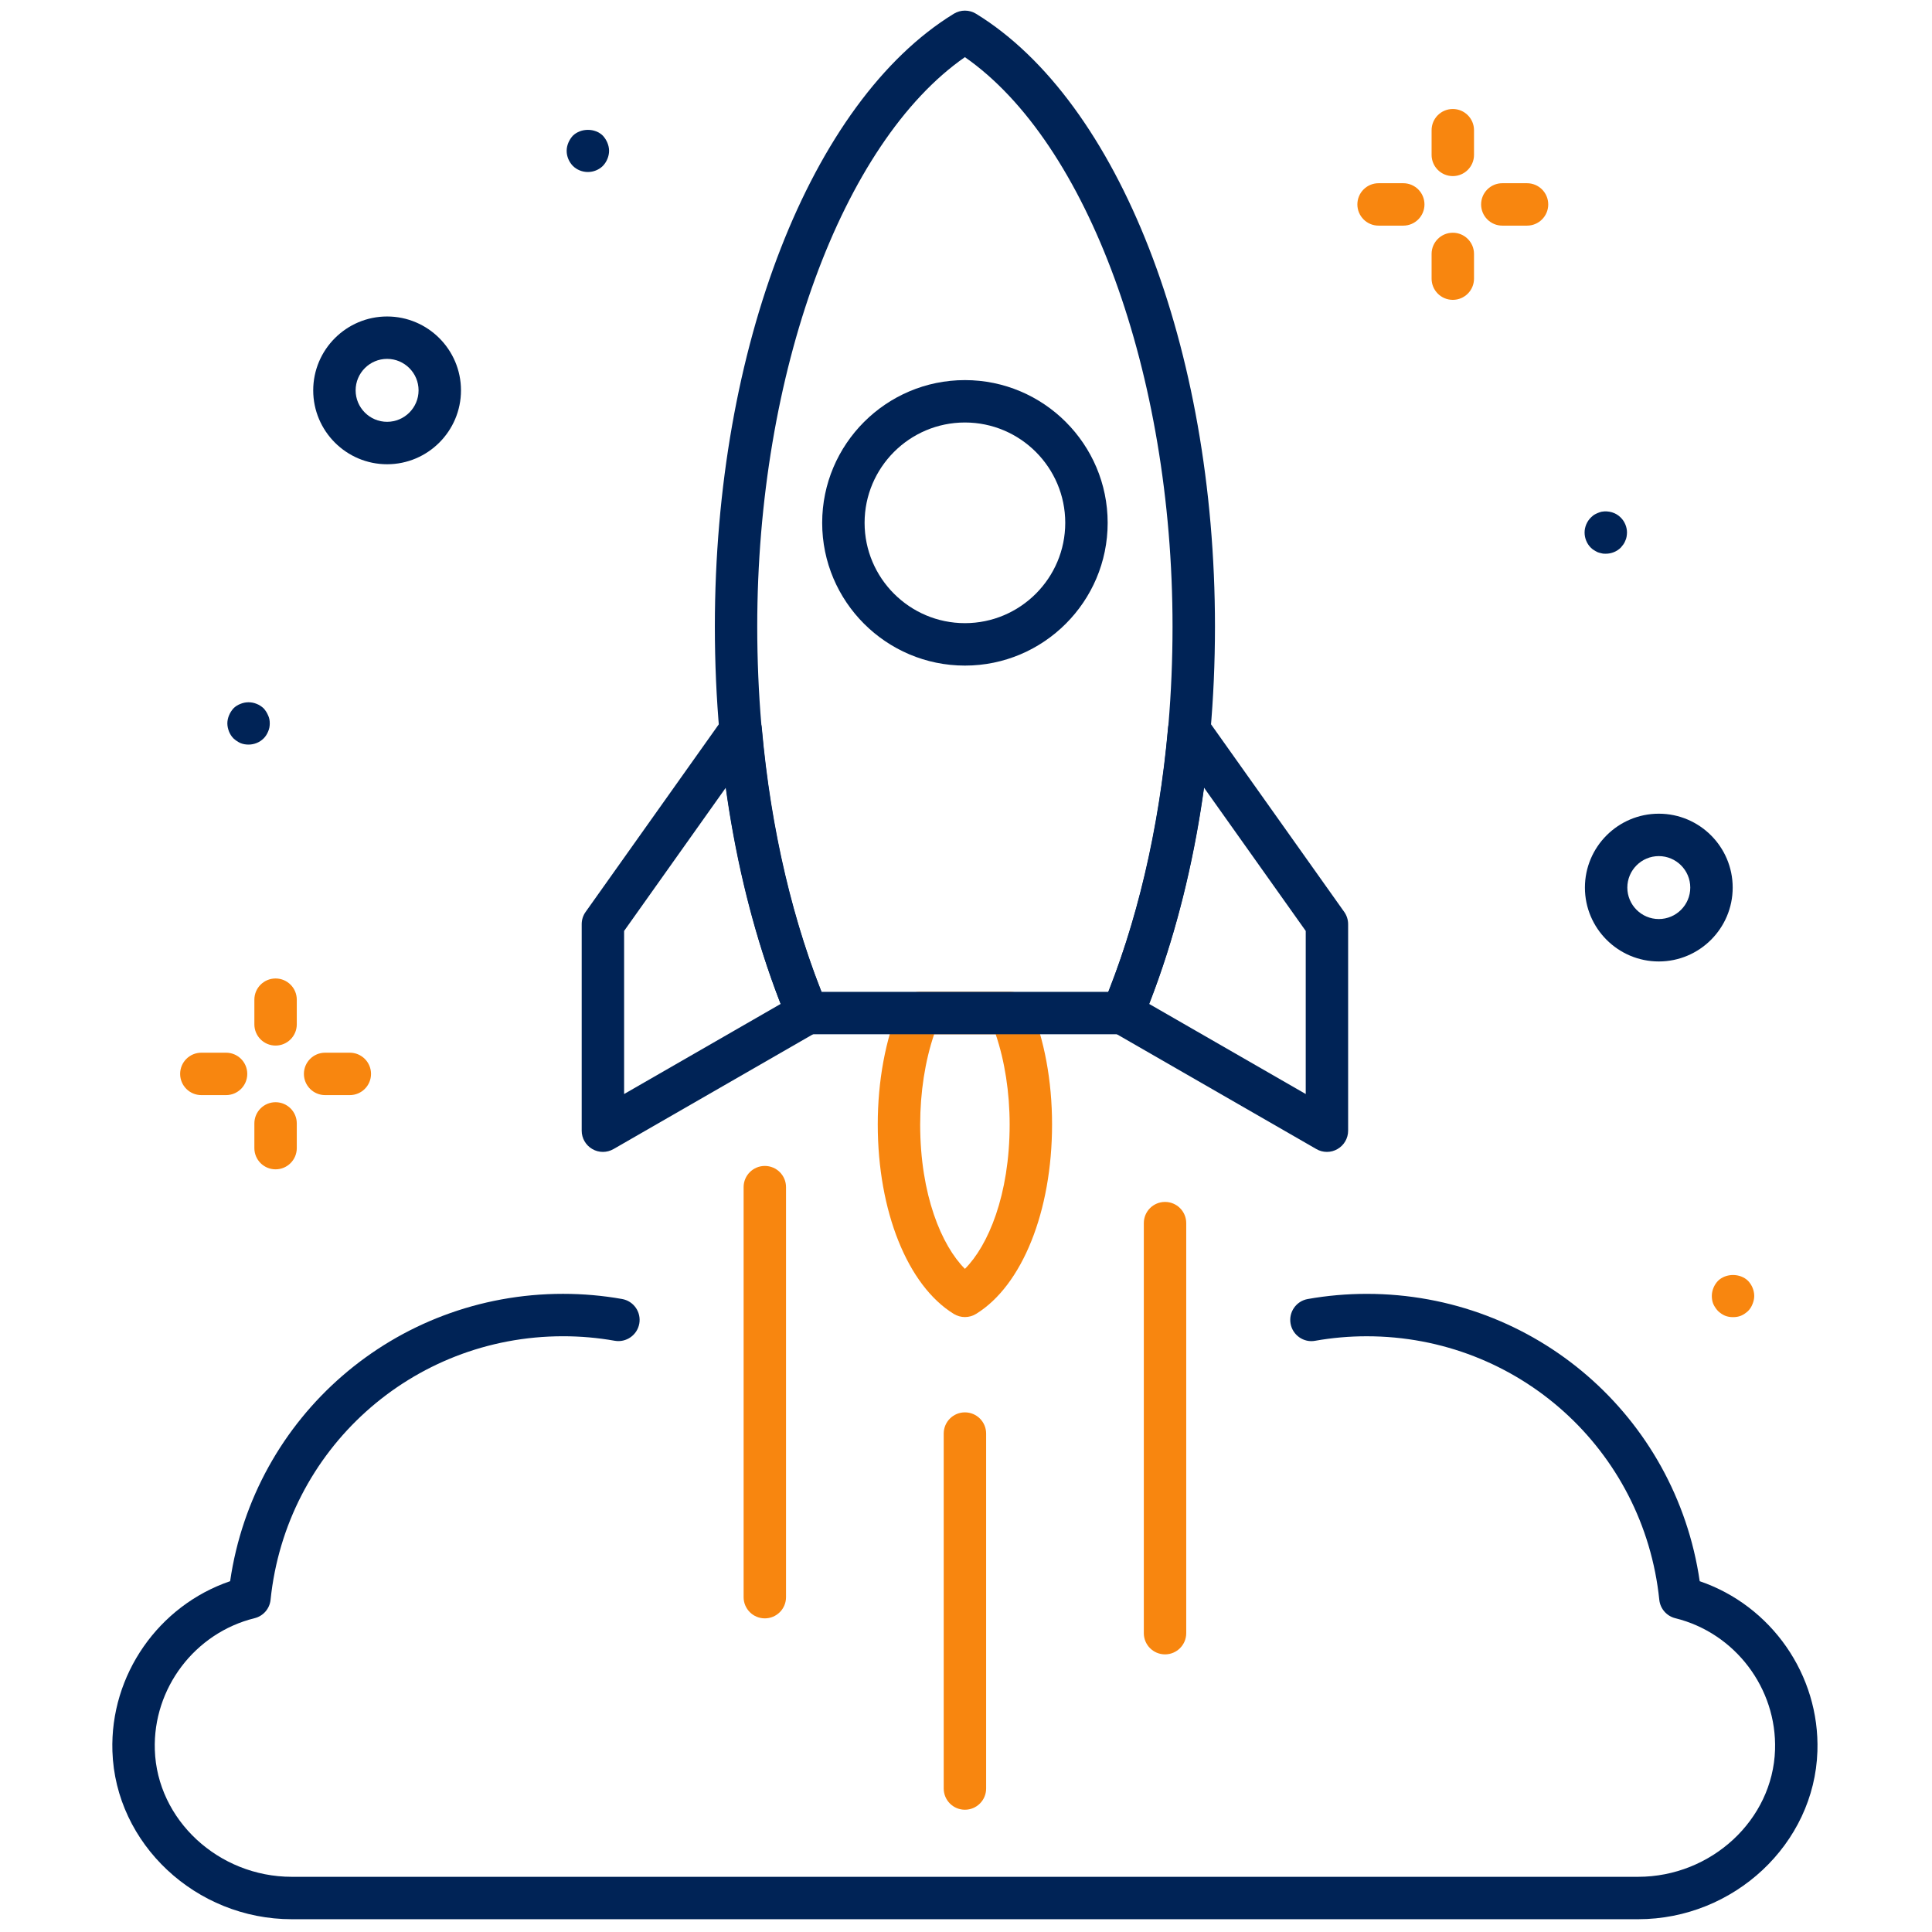
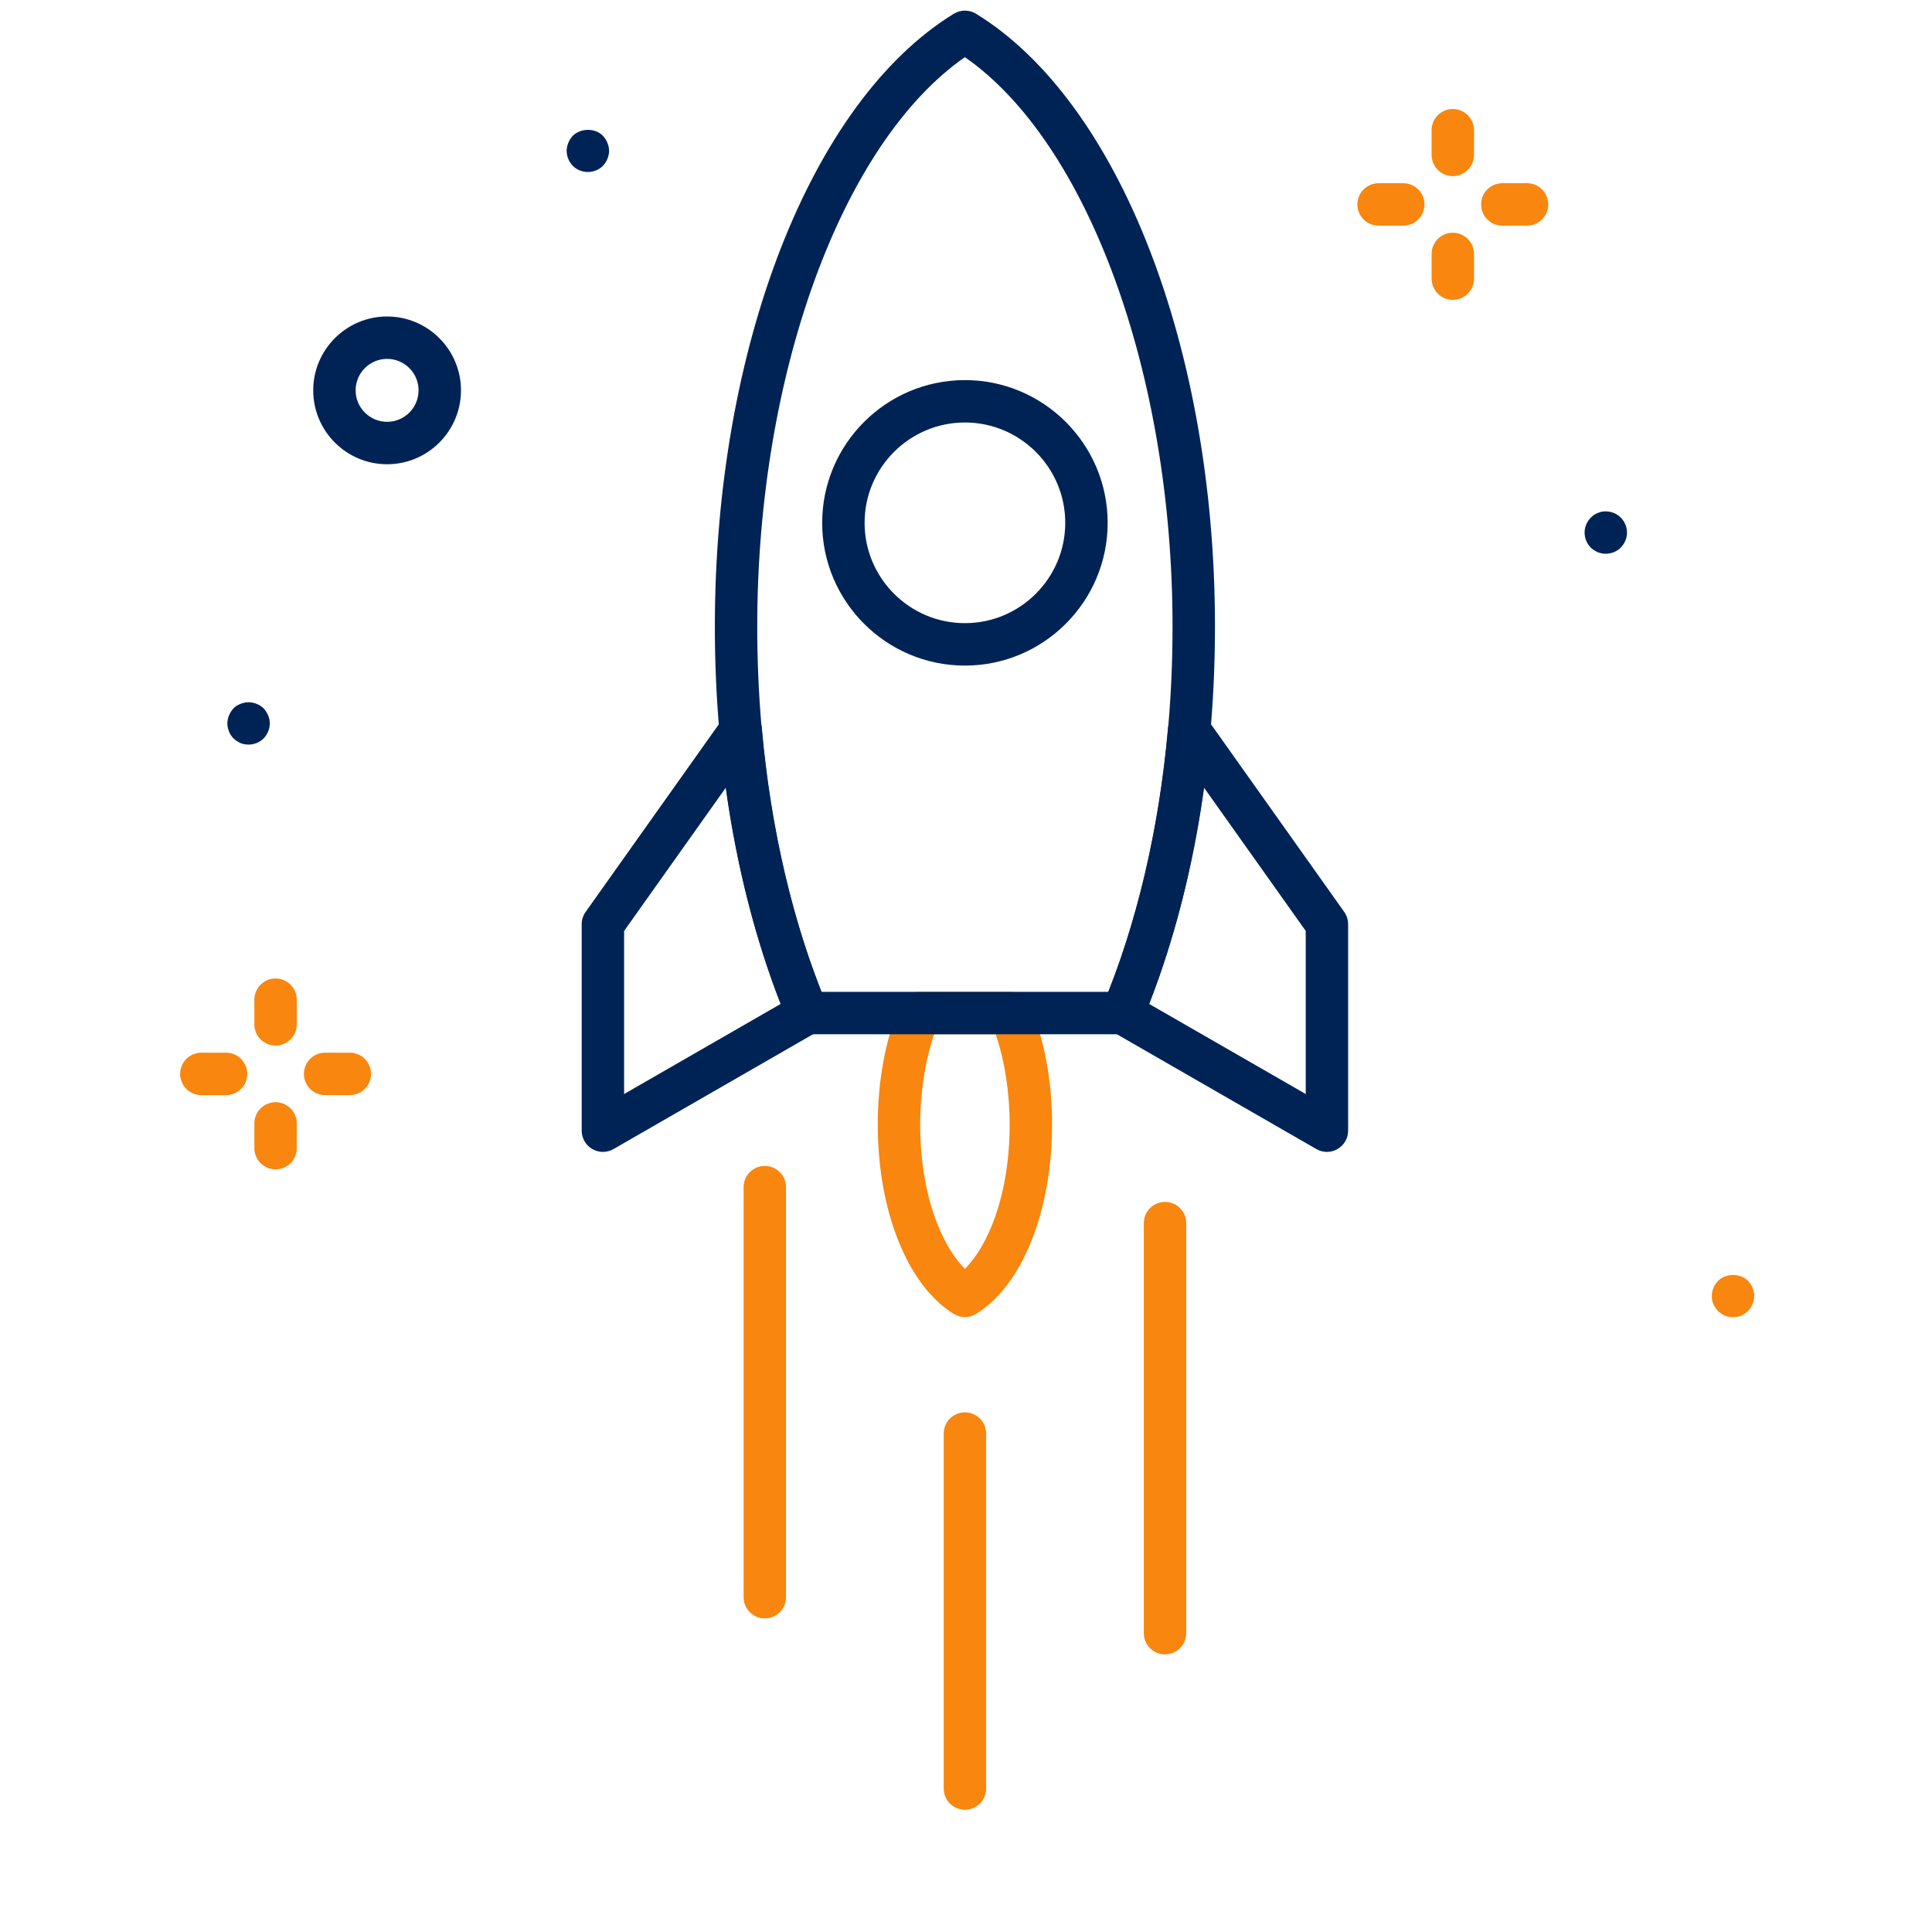
<svg xmlns="http://www.w3.org/2000/svg" version="1.1" width="256" height="256" viewBox="0 0 256 256" xml:space="preserve">
  <g style="stroke: none; stroke-width: 0; stroke-dasharray: none; stroke-linecap: butt; stroke-linejoin: miter; stroke-miterlimit: 10; fill: none; fill-rule: nonzero; opacity: 1;" transform="translate(1.407 1.407) scale(2.81 2.81)">
    <path d="M 45 61.605 c -0.181 0 -0.363 -0.049 -0.523 -0.147 c -2.179 -1.337 -3.587 -4.844 -3.587 -8.935 c 0 -2.052 0.361 -4.001 1.044 -5.638 c 0.156 -0.372 0.52 -0.614 0.923 -0.614 h 4.285 c 0.403 0 0.768 0.242 0.923 0.614 c 0.683 1.635 1.044 3.584 1.044 5.638 c 0 4.091 -1.408 7.598 -3.586 8.935 C 45.363 61.557 45.181 61.605 45 61.605 z M 43.548 48.271 c -0.427 1.258 -0.658 2.742 -0.658 4.252 c 0 3.329 1.016 5.717 2.11 6.809 c 1.093 -1.092 2.109 -3.479 2.109 -6.809 c 0 -1.512 -0.231 -2.995 -0.658 -4.252 H 43.548 z" style="stroke: none; stroke-width: 1; stroke-dasharray: none; stroke-linecap: butt; stroke-linejoin: miter; stroke-miterlimit: 10; fill: rgb(248,134,15); fill-rule: nonzero; opacity: 1;" transform=" matrix(1 0 0 1 0 0) " stroke-linecap="round" />
    <path d="M 45 84.837 c -0.552 0 -1 -0.447 -1 -1 V 67.099 c 0 -0.553 0.448 -1 1 -1 s 1 0.447 1 1 v 16.738 C 46 84.39 45.552 84.837 45 84.837 z" style="stroke: none; stroke-width: 1; stroke-dasharray: none; stroke-linecap: butt; stroke-linejoin: miter; stroke-miterlimit: 10; fill: rgb(248,134,15); fill-rule: nonzero; opacity: 1;" transform=" matrix(1 0 0 1 0 0) " stroke-linecap="round" />
    <path d="M 35.564 75.813 c -0.552 0 -1 -0.447 -1 -1 V 55.479 c 0 -0.553 0.448 -1 1 -1 s 1 0.447 1 1 v 19.335 C 36.564 75.366 36.117 75.813 35.564 75.813 z" style="stroke: none; stroke-width: 1; stroke-dasharray: none; stroke-linecap: butt; stroke-linejoin: miter; stroke-miterlimit: 10; fill: rgb(248,134,15); fill-rule: nonzero; opacity: 1;" transform=" matrix(1 0 0 1 0 0) " stroke-linecap="round" />
    <path d="M 54.436 77.511 c -0.553 0 -1 -0.447 -1 -1 V 57.176 c 0 -0.553 0.447 -1 1 -1 s 1 0.447 1 1 v 19.335 C 55.436 77.063 54.988 77.511 54.436 77.511 z" style="stroke: none; stroke-width: 1; stroke-dasharray: none; stroke-linecap: butt; stroke-linejoin: miter; stroke-miterlimit: 10; fill: rgb(248,134,15); fill-rule: nonzero; opacity: 1;" transform=" matrix(1 0 0 1 0 0) " stroke-linecap="round" />
    <path d="M 65.67 10.139 h -1.164 c -0.553 0 -1 -0.448 -1 -1 s 0.447 -1 1 -1 h 1.164 c 0.553 0 1 0.448 1 1 S 66.223 10.139 65.67 10.139 z" style="stroke: none; stroke-width: 1; stroke-dasharray: none; stroke-linecap: butt; stroke-linejoin: miter; stroke-miterlimit: 10; fill: rgb(248,134,15); fill-rule: nonzero; opacity: 1;" transform=" matrix(1 0 0 1 0 0) " stroke-linecap="round" />
    <path d="M 71.506 10.139 h -1.165 c -0.553 0 -1 -0.448 -1 -1 s 0.447 -1 1 -1 h 1.165 c 0.553 0 1 0.448 1 1 S 72.059 10.139 71.506 10.139 z" style="stroke: none; stroke-width: 1; stroke-dasharray: none; stroke-linecap: butt; stroke-linejoin: miter; stroke-miterlimit: 10; fill: rgb(248,134,15); fill-rule: nonzero; opacity: 1;" transform=" matrix(1 0 0 1 0 0) " stroke-linecap="round" />
    <path d="M 68.006 7.803 c -0.553 0 -1 -0.448 -1 -1 V 5.639 c 0 -0.552 0.447 -1 1 -1 s 1 0.448 1 1 v 1.164 C 69.006 7.355 68.559 7.803 68.006 7.803 z" style="stroke: none; stroke-width: 1; stroke-dasharray: none; stroke-linecap: butt; stroke-linejoin: miter; stroke-miterlimit: 10; fill: rgb(248,134,15); fill-rule: nonzero; opacity: 1;" transform=" matrix(1 0 0 1 0 0) " stroke-linecap="round" />
    <path d="M 68.006 13.639 c -0.553 0 -1 -0.448 -1 -1 v -1.165 c 0 -0.552 0.447 -1 1 -1 s 1 0.448 1 1 v 1.165 C 69.006 13.191 68.559 13.639 68.006 13.639 z" style="stroke: none; stroke-width: 1; stroke-dasharray: none; stroke-linecap: butt; stroke-linejoin: miter; stroke-miterlimit: 10; fill: rgb(248,134,15); fill-rule: nonzero; opacity: 1;" transform=" matrix(1 0 0 1 0 0) " stroke-linecap="round" />
    <path d="M 10.159 51.139 H 8.994 c -0.552 0 -1 -0.447 -1 -1 s 0.448 -1 1 -1 h 1.165 c 0.552 0 1 0.447 1 1 S 10.711 51.139 10.159 51.139 z" style="stroke: none; stroke-width: 1; stroke-dasharray: none; stroke-linecap: butt; stroke-linejoin: miter; stroke-miterlimit: 10; fill: rgb(248,134,15); fill-rule: nonzero; opacity: 1;" transform=" matrix(1 0 0 1 0 0) " stroke-linecap="round" />
    <path d="M 15.994 51.139 H 14.83 c -0.552 0 -1 -0.447 -1 -1 s 0.448 -1 1 -1 h 1.165 c 0.552 0 1 0.447 1 1 S 16.546 51.139 15.994 51.139 z" style="stroke: none; stroke-width: 1; stroke-dasharray: none; stroke-linecap: butt; stroke-linejoin: miter; stroke-miterlimit: 10; fill: rgb(248,134,15); fill-rule: nonzero; opacity: 1;" transform=" matrix(1 0 0 1 0 0) " stroke-linecap="round" />
    <path d="M 12.494 48.803 c -0.552 0 -1 -0.447 -1 -1 v -1.164 c 0 -0.553 0.448 -1 1 -1 s 1 0.447 1 1 v 1.164 C 13.494 48.355 13.046 48.803 12.494 48.803 z" style="stroke: none; stroke-width: 1; stroke-dasharray: none; stroke-linecap: butt; stroke-linejoin: miter; stroke-miterlimit: 10; fill: rgb(248,134,15); fill-rule: nonzero; opacity: 1;" transform=" matrix(1 0 0 1 0 0) " stroke-linecap="round" />
    <path d="M 12.494 54.639 c -0.552 0 -1 -0.447 -1 -1 v -1.165 c 0 -0.553 0.448 -1 1 -1 s 1 0.447 1 1 v 1.165 C 13.494 54.191 13.046 54.639 12.494 54.639 z" style="stroke: none; stroke-width: 1; stroke-dasharray: none; stroke-linecap: butt; stroke-linejoin: miter; stroke-miterlimit: 10; fill: rgb(248,134,15); fill-rule: nonzero; opacity: 1;" transform=" matrix(1 0 0 1 0 0) " stroke-linecap="round" />
    <path d="M 81.22 61.609 c -0.13 0 -0.26 -0.02 -0.38 -0.069 s -0.23 -0.13 -0.33 -0.221 c -0.09 -0.1 -0.16 -0.199 -0.22 -0.329 c -0.05 -0.12 -0.07 -0.25 -0.07 -0.381 c 0 -0.26 0.11 -0.52 0.29 -0.71 c 0.37 -0.369 1.05 -0.369 1.42 0 c 0.18 0.19 0.29 0.45 0.29 0.71 c 0 0.131 -0.03 0.261 -0.08 0.381 c -0.05 0.13 -0.12 0.239 -0.21 0.329 c -0.1 0.091 -0.21 0.171 -0.33 0.221 S 81.35 61.609 81.22 61.609 z" style="stroke: none; stroke-width: 1; stroke-dasharray: none; stroke-linecap: butt; stroke-linejoin: miter; stroke-miterlimit: 10; fill: rgb(248,134,15); fill-rule: nonzero; opacity: 1;" transform=" matrix(1 0 0 1 0 0) " stroke-linecap="round" />
    <path d="M 52.436 48.271 H 37.564 c -0.403 0 -0.767 -0.242 -0.923 -0.614 c -2.246 -5.376 -3.433 -11.812 -3.433 -18.611 c 0 -13.15 4.528 -24.764 11.269 -28.899 c 0.321 -0.196 0.725 -0.196 1.046 0 c 6.74 4.135 11.268 15.749 11.268 28.899 c 0 6.801 -1.188 13.236 -3.433 18.611 C 53.203 48.029 52.839 48.271 52.436 48.271 z M 38.237 46.271 h 13.525 c 1.982 -5.007 3.028 -10.946 3.028 -17.225 c 0 -11.93 -3.999 -22.82 -9.791 -26.852 c -5.792 4.032 -9.792 14.921 -9.792 26.852 C 35.208 35.324 36.254 41.263 38.237 46.271 z" style="stroke: none; stroke-width: 1; stroke-dasharray: none; stroke-linecap: butt; stroke-linejoin: miter; stroke-miterlimit: 10; fill: rgb(0,35,86); fill-rule: nonzero; opacity: 1;" transform=" matrix(1 0 0 1 0 0) " stroke-linecap="round" />
    <path d="M 27.929 53.817 c -0.173 0 -0.346 -0.045 -0.5 -0.135 c -0.309 -0.179 -0.5 -0.508 -0.5 -0.865 v -9.738 c 0 -0.208 0.064 -0.41 0.185 -0.579 l 6.498 -9.153 c 0.243 -0.341 0.675 -0.495 1.077 -0.386 c 0.404 0.109 0.698 0.459 0.735 0.877 c 0.422 4.748 1.481 9.259 3.064 13.048 c 0.194 0.465 0.012 1.001 -0.424 1.252 l -9.636 5.546 C 28.273 53.772 28.101 53.817 27.929 53.817 z M 28.929 43.398 v 7.69 l 7.383 -4.249 c -1.195 -3.072 -2.073 -6.545 -2.583 -10.203 L 28.929 43.398 z" style="stroke: none; stroke-width: 1; stroke-dasharray: none; stroke-linecap: butt; stroke-linejoin: miter; stroke-miterlimit: 10; fill: rgb(0,35,86); fill-rule: nonzero; opacity: 1;" transform=" matrix(1 0 0 1 0 0) " stroke-linecap="round" />
    <path d="M 62.071 53.817 c -0.172 0 -0.345 -0.044 -0.499 -0.134 l -9.636 -5.546 c -0.437 -0.251 -0.618 -0.787 -0.424 -1.252 c 1.583 -3.79 2.644 -8.302 3.064 -13.048 c 0.037 -0.417 0.33 -0.768 0.734 -0.877 c 0.405 -0.111 0.835 0.045 1.077 0.386 l 6.498 9.153 c 0.12 0.169 0.185 0.372 0.185 0.579 v 9.738 c 0 0.357 -0.19 0.687 -0.499 0.865 C 62.417 53.772 62.244 53.817 62.071 53.817 z M 53.688 46.839 l 7.383 4.249 v -7.69 l -4.8 -6.761 C 55.763 40.293 54.884 43.766 53.688 46.839 z" style="stroke: none; stroke-width: 1; stroke-dasharray: none; stroke-linecap: butt; stroke-linejoin: miter; stroke-miterlimit: 10; fill: rgb(0,35,86); fill-rule: nonzero; opacity: 1;" transform=" matrix(1 0 0 1 0 0) " stroke-linecap="round" />
    <path d="M 45 30.885 c -3.712 0 -6.731 -3.02 -6.731 -6.731 s 3.02 -6.731 6.731 -6.731 s 6.731 3.02 6.731 6.731 S 48.712 30.885 45 30.885 z M 45 19.422 c -2.609 0 -4.731 2.123 -4.731 4.731 s 2.123 4.731 4.731 4.731 c 2.609 0 4.731 -2.123 4.731 -4.731 S 47.609 19.422 45 19.422 z" style="stroke: none; stroke-width: 1; stroke-dasharray: none; stroke-linecap: butt; stroke-linejoin: miter; stroke-miterlimit: 10; fill: rgb(0,35,86); fill-rule: nonzero; opacity: 1;" transform=" matrix(1 0 0 1 0 0) " stroke-linecap="round" />
-     <path d="M 76.741 90 H 13.259 C 8.735 90 4.94 86.446 4.8 82.078 c -0.116 -3.604 2.183 -6.87 5.551 -8.018 c 1.131 -7.771 7.766 -13.55 15.7 -13.55 c 0.936 0 1.873 0.082 2.784 0.244 c 0.544 0.097 0.906 0.615 0.81 1.159 c -0.097 0.543 -0.617 0.906 -1.159 0.81 c -0.796 -0.142 -1.615 -0.213 -2.434 -0.213 c -7.132 0 -13.063 5.343 -13.794 12.427 c -0.043 0.42 -0.345 0.768 -0.755 0.868 c -2.819 0.695 -4.796 3.307 -4.703 6.208 C 6.905 85.314 9.803 88 13.259 88 h 63.482 c 3.456 0 6.354 -2.686 6.46 -5.986 c 0.093 -2.901 -1.884 -5.513 -4.702 -6.208 c -0.41 -0.101 -0.712 -0.448 -0.756 -0.868 c -0.731 -7.084 -6.662 -12.427 -13.794 -12.427 c -0.818 0 -1.638 0.071 -2.434 0.213 c -0.539 0.101 -1.063 -0.266 -1.159 -0.81 s 0.266 -1.063 0.81 -1.159 c 0.911 -0.162 1.848 -0.244 2.783 -0.244 c 7.934 0 14.568 5.778 15.7 13.55 c 3.367 1.147 5.667 4.413 5.55 8.018 C 85.06 86.446 81.265 90 76.741 90 z" style="stroke: none; stroke-width: 1; stroke-dasharray: none; stroke-linecap: butt; stroke-linejoin: miter; stroke-miterlimit: 10; fill: rgb(0,35,86); fill-rule: nonzero; opacity: 1;" transform=" matrix(1 0 0 1 0 0) " stroke-linecap="round" />
    <path d="M 17.753 21.391 c -1.921 0 -3.484 -1.563 -3.484 -3.484 c 0 -1.921 1.563 -3.484 3.484 -3.484 c 1.921 0 3.484 1.563 3.484 3.484 C 21.237 19.828 19.674 21.391 17.753 21.391 z M 17.753 16.422 c -0.818 0 -1.484 0.666 -1.484 1.484 s 0.666 1.484 1.484 1.484 s 1.484 -0.666 1.484 -1.484 S 18.571 16.422 17.753 16.422 z" style="stroke: none; stroke-width: 1; stroke-dasharray: none; stroke-linecap: butt; stroke-linejoin: miter; stroke-miterlimit: 10; fill: rgb(0,35,86); fill-rule: nonzero; opacity: 1;" transform=" matrix(1 0 0 1 0 0) " stroke-linecap="round" />
-     <path d="M 77.72 44.837 c -1.921 0 -3.484 -1.563 -3.484 -3.484 c 0 -1.921 1.563 -3.484 3.484 -3.484 s 3.484 1.563 3.484 3.484 C 81.204 43.274 79.641 44.837 77.72 44.837 z M 77.72 39.869 c -0.818 0 -1.484 0.666 -1.484 1.484 s 0.666 1.484 1.484 1.484 s 1.484 -0.666 1.484 -1.484 S 78.538 39.869 77.72 39.869 z" style="stroke: none; stroke-width: 1; stroke-dasharray: none; stroke-linecap: butt; stroke-linejoin: miter; stroke-miterlimit: 10; fill: rgb(0,35,86); fill-rule: nonzero; opacity: 1;" transform=" matrix(1 0 0 1 0 0) " stroke-linecap="round" />
    <path d="M 11.22 34.61 c -0.13 0 -0.26 -0.02 -0.38 -0.07 c -0.13 -0.06 -0.23 -0.13 -0.33 -0.22 c -0.09 -0.09 -0.16 -0.2 -0.21 -0.32 c -0.05 -0.13 -0.08 -0.26 -0.08 -0.39 s 0.03 -0.26 0.08 -0.38 c 0.05 -0.12 0.12 -0.23 0.21 -0.33 c 0.09 -0.09 0.2 -0.16 0.33 -0.21 c 0.24 -0.1 0.52 -0.1 0.76 0 c 0.13 0.05 0.23 0.12 0.33 0.21 c 0.09 0.1 0.16 0.21 0.21 0.33 c 0.06 0.12 0.08 0.25 0.08 0.38 S 12.2 33.87 12.14 34 c -0.05 0.12 -0.12 0.23 -0.21 0.32 C 11.74 34.51 11.48 34.61 11.22 34.61 z" style="stroke: none; stroke-width: 1; stroke-dasharray: none; stroke-linecap: butt; stroke-linejoin: miter; stroke-miterlimit: 10; fill: rgb(0,35,86); fill-rule: nonzero; opacity: 1;" transform=" matrix(1 0 0 1 0 0) " stroke-linecap="round" />
    <path d="M 75.22 25.61 c -0.07 0 -0.13 0 -0.2 -0.02 c -0.06 -0.01 -0.12 -0.03 -0.18 -0.05 c -0.06 -0.03 -0.12 -0.06 -0.18 -0.1 c -0.051 -0.03 -0.101 -0.07 -0.15 -0.12 c -0.18 -0.18 -0.29 -0.44 -0.29 -0.71 c 0 -0.26 0.11 -0.52 0.29 -0.7 c 0.05 -0.05 0.1 -0.09 0.15 -0.13 c 0.06 -0.03 0.12 -0.07 0.18 -0.09 c 0.06 -0.03 0.12 -0.04 0.18 -0.06 c 0.33 -0.06 0.681 0.04 0.91 0.28 c 0.18 0.18 0.29 0.44 0.29 0.7 c 0 0.07 -0.01 0.13 -0.02 0.2 c -0.011 0.06 -0.03 0.13 -0.061 0.19 c -0.02 0.06 -0.05 0.11 -0.09 0.17 c -0.04 0.05 -0.08 0.1 -0.12 0.15 C 75.74 25.51 75.479 25.61 75.22 25.61 z" style="stroke: none; stroke-width: 1; stroke-dasharray: none; stroke-linecap: butt; stroke-linejoin: miter; stroke-miterlimit: 10; fill: rgb(0,35,86); fill-rule: nonzero; opacity: 1;" transform=" matrix(1 0 0 1 0 0) " stroke-linecap="round" />
    <path d="M 27.22 7.61 c -0.26 0 -0.52 -0.1 -0.71 -0.29 c -0.18 -0.19 -0.29 -0.44 -0.29 -0.71 c 0 -0.13 0.03 -0.26 0.08 -0.38 C 26.35 6.11 26.42 6 26.51 5.9 c 0.38 -0.37 1.05 -0.37 1.42 0 c 0.09 0.1 0.16 0.21 0.21 0.33 c 0.05 0.12 0.08 0.25 0.08 0.38 c 0 0.26 -0.11 0.52 -0.29 0.71 C 27.74 7.51 27.48 7.61 27.22 7.61 z" style="stroke: none; stroke-width: 1; stroke-dasharray: none; stroke-linecap: butt; stroke-linejoin: miter; stroke-miterlimit: 10; fill: rgb(0,35,86); fill-rule: nonzero; opacity: 1;" transform=" matrix(1 0 0 1 0 0) " stroke-linecap="round" />
  </g>
</svg>